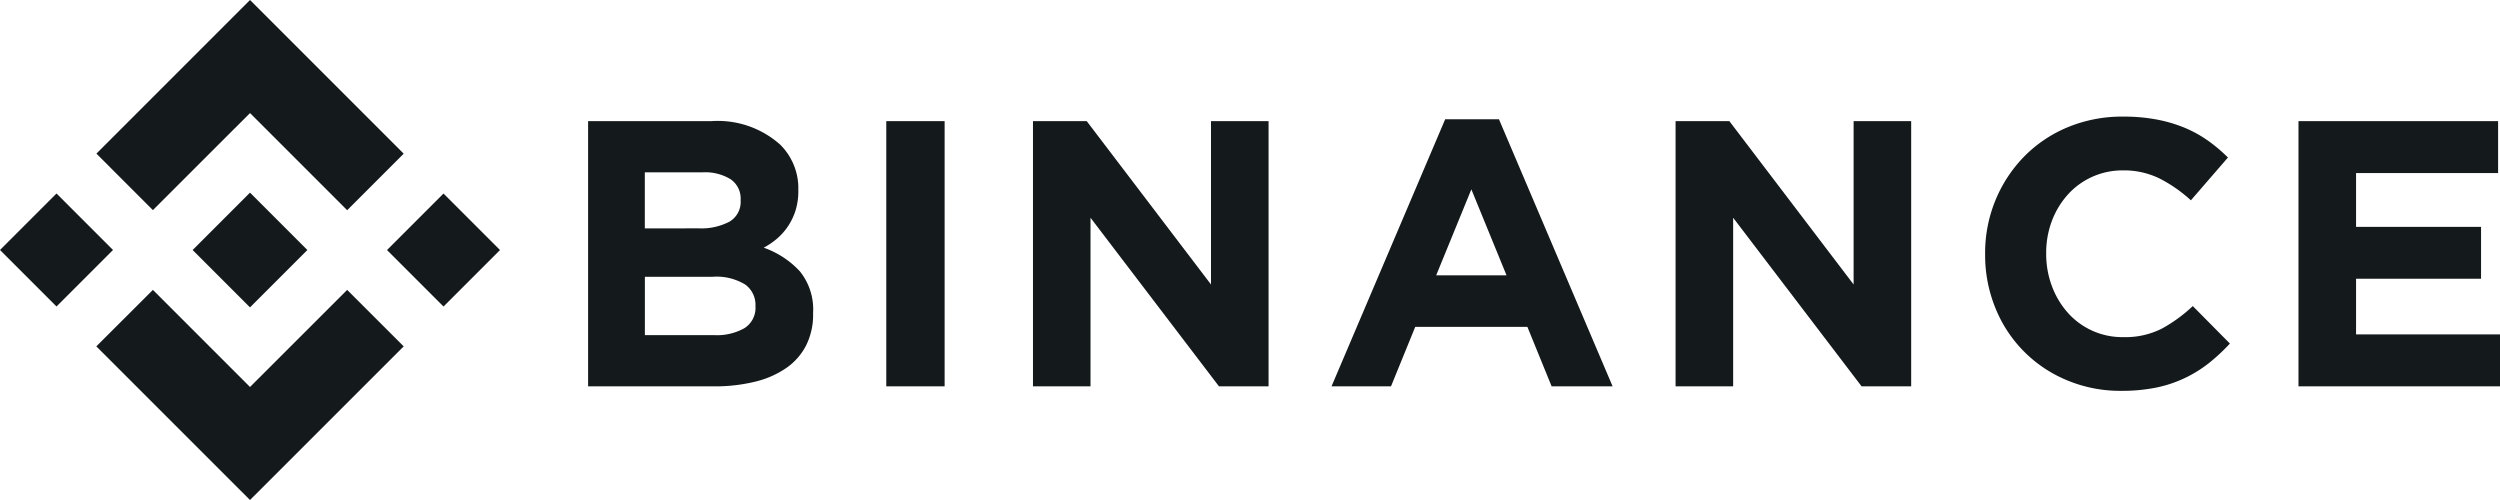
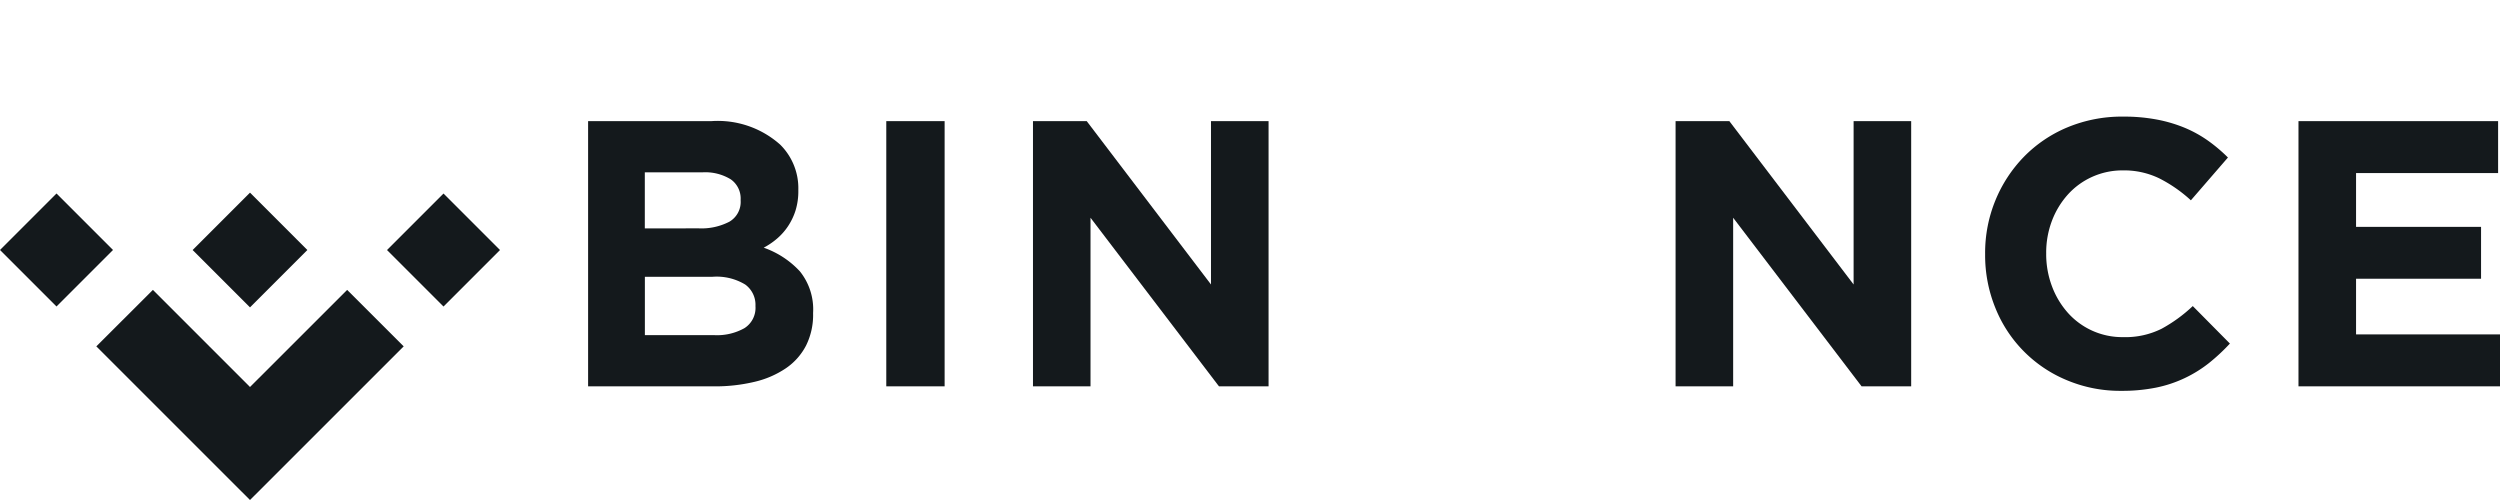
<svg xmlns="http://www.w3.org/2000/svg" id="binance-logo" width="199" height="39.801" viewBox="0 0 199 39.801">
-   <path id="Path_1351" data-name="Path 1351" d="M28.361,16.725,36.091,9l7.733,7.733,4.5-4.5L36.091,0,23.864,12.227Z" transform="translate(-16.19)" fill="#14191c" />
  <rect id="Rectangle_1369" data-name="Rectangle 1369" width="6.36" height="6.361" transform="translate(4.498 15.402) rotate(45)" fill="#14191c" />
  <path id="Path_1352" data-name="Path 1352" d="M28.347,73.4l7.729,7.729L43.81,73.4l4.5,4.495,0,0L36.076,90.124,23.849,77.9l-.006-.006Z" transform="translate(-16.176 -50.324)" fill="#14191c" />
  <rect id="Rectangle_1370" data-name="Rectangle 1370" width="6.361" height="6.36" transform="translate(39.801 19.902) rotate(135)" fill="#14191c" />
  <path id="Path_1353" data-name="Path 1353" d="M57.362,53.344h0L52.8,48.78l-3.373,3.373h0l-.387.388-.8.8h0l-.006.006.006.007,4.56,4.56,4.564-4.564,0,0Z" transform="translate(-32.9 -33.446)" fill="#14191c" />
  <path id="Path_1354" data-name="Path 1354" d="M148.37,30.679h9.782a7.462,7.462,0,0,1,5.508,1.869,4.878,4.878,0,0,1,1.444,3.588v.06a5.179,5.179,0,0,1-.224,1.6,4.969,4.969,0,0,1-.6,1.251,4.767,4.767,0,0,1-.869.98,5.823,5.823,0,0,1-1.063.724,7.117,7.117,0,0,1,2.881,1.885,4.824,4.824,0,0,1,1.051,3.3V46a5.478,5.478,0,0,1-.557,2.533,4.921,4.921,0,0,1-1.6,1.809,7.476,7.476,0,0,1-2.5,1.085,13.46,13.46,0,0,1-3.235.362H148.37Zm8.8,8.533a4.835,4.835,0,0,0,2.442-.527,1.823,1.823,0,0,0,.9-1.7v-.06a1.858,1.858,0,0,0-.784-1.613,3.873,3.873,0,0,0-2.261-.558h-4.583v4.462Zm1.236,8.5a4.461,4.461,0,0,0,2.412-.558,1.911,1.911,0,0,0,.875-1.734v-.06a1.992,1.992,0,0,0-.814-1.674,4.387,4.387,0,0,0-2.623-.618h-5.367v4.643h5.518Z" transform="translate(-101.557 -21.035)" fill="#14191c" />
-   <path id="Path_1355" data-name="Path 1355" d="M223.875,30.679h4.644V51.785h-4.644Z" transform="translate(-153.327 -21.035)" fill="#14191c" />
+   <path id="Path_1355" data-name="Path 1355" d="M223.875,30.679h4.644V51.785h-4.644" transform="translate(-153.327 -21.035)" fill="#14191c" />
  <path id="Path_1356" data-name="Path 1356" d="M261.02,30.679H265.3l9.89,13v-13h4.583V51.785h-3.95L265.6,38.368V51.785H261.02Z" transform="translate(-178.795 -21.035)" fill="#14191c" />
-   <path id="Path_1357" data-name="Path 1357" d="M345.667,30.2h4.281l9.046,21.257H354.14l-1.93-4.734h-8.925l-1.93,4.734h-4.734Zm4.884,12.422-2.8-6.844-2.8,6.844Z" transform="translate(-230.631 -20.706)" fill="#14191c" />
  <path id="Path_1358" data-name="Path 1358" d="M423.738,30.679h4.282l9.889,13v-13h4.583V51.785h-3.95L428.321,38.368V51.785h-4.583Z" transform="translate(-290.362 -21.035)" fill="#14191c" />
  <path id="Path_1359" data-name="Path 1359" d="M512.948,51.357a10.933,10.933,0,0,1-4.312-.844,10.406,10.406,0,0,1-5.7-5.759,11.117,11.117,0,0,1-.814-4.252v-.06a11,11,0,0,1,.814-4.236,10.88,10.88,0,0,1,2.261-3.467,10.482,10.482,0,0,1,3.467-2.352,11.291,11.291,0,0,1,4.463-.859,14,14,0,0,1,2.7.241,11.3,11.3,0,0,1,2.216.663,9.651,9.651,0,0,1,1.84,1.025,12.531,12.531,0,0,1,1.567,1.327L518.5,36.191a11.193,11.193,0,0,0-2.518-1.749,6.417,6.417,0,0,0-2.879-.633,5.877,5.877,0,0,0-2.457.513,5.818,5.818,0,0,0-1.945,1.417,6.623,6.623,0,0,0-1.267,2.1,7.133,7.133,0,0,0-.451,2.548v.06a7.25,7.25,0,0,0,.451,2.563,6.7,6.7,0,0,0,1.252,2.111,5.8,5.8,0,0,0,4.417,1.96,6.463,6.463,0,0,0,3.06-.663,11.845,11.845,0,0,0,2.488-1.809l2.955,2.985a15.348,15.348,0,0,1-1.688,1.568A10.036,10.036,0,0,1,518,50.347a9.925,9.925,0,0,1-2.276.754A13.734,13.734,0,0,1,512.948,51.357Z" transform="translate(-344.106 -20.246)" fill="#14191c" />
  <path id="Path_1360" data-name="Path 1360" d="M581.467,30.679h15.89V34.81H586.05v4.282H596v4.131h-9.95v4.432h11.458v4.131H581.467Z" transform="translate(-398.508 -21.035)" fill="#14191c" />
</svg>